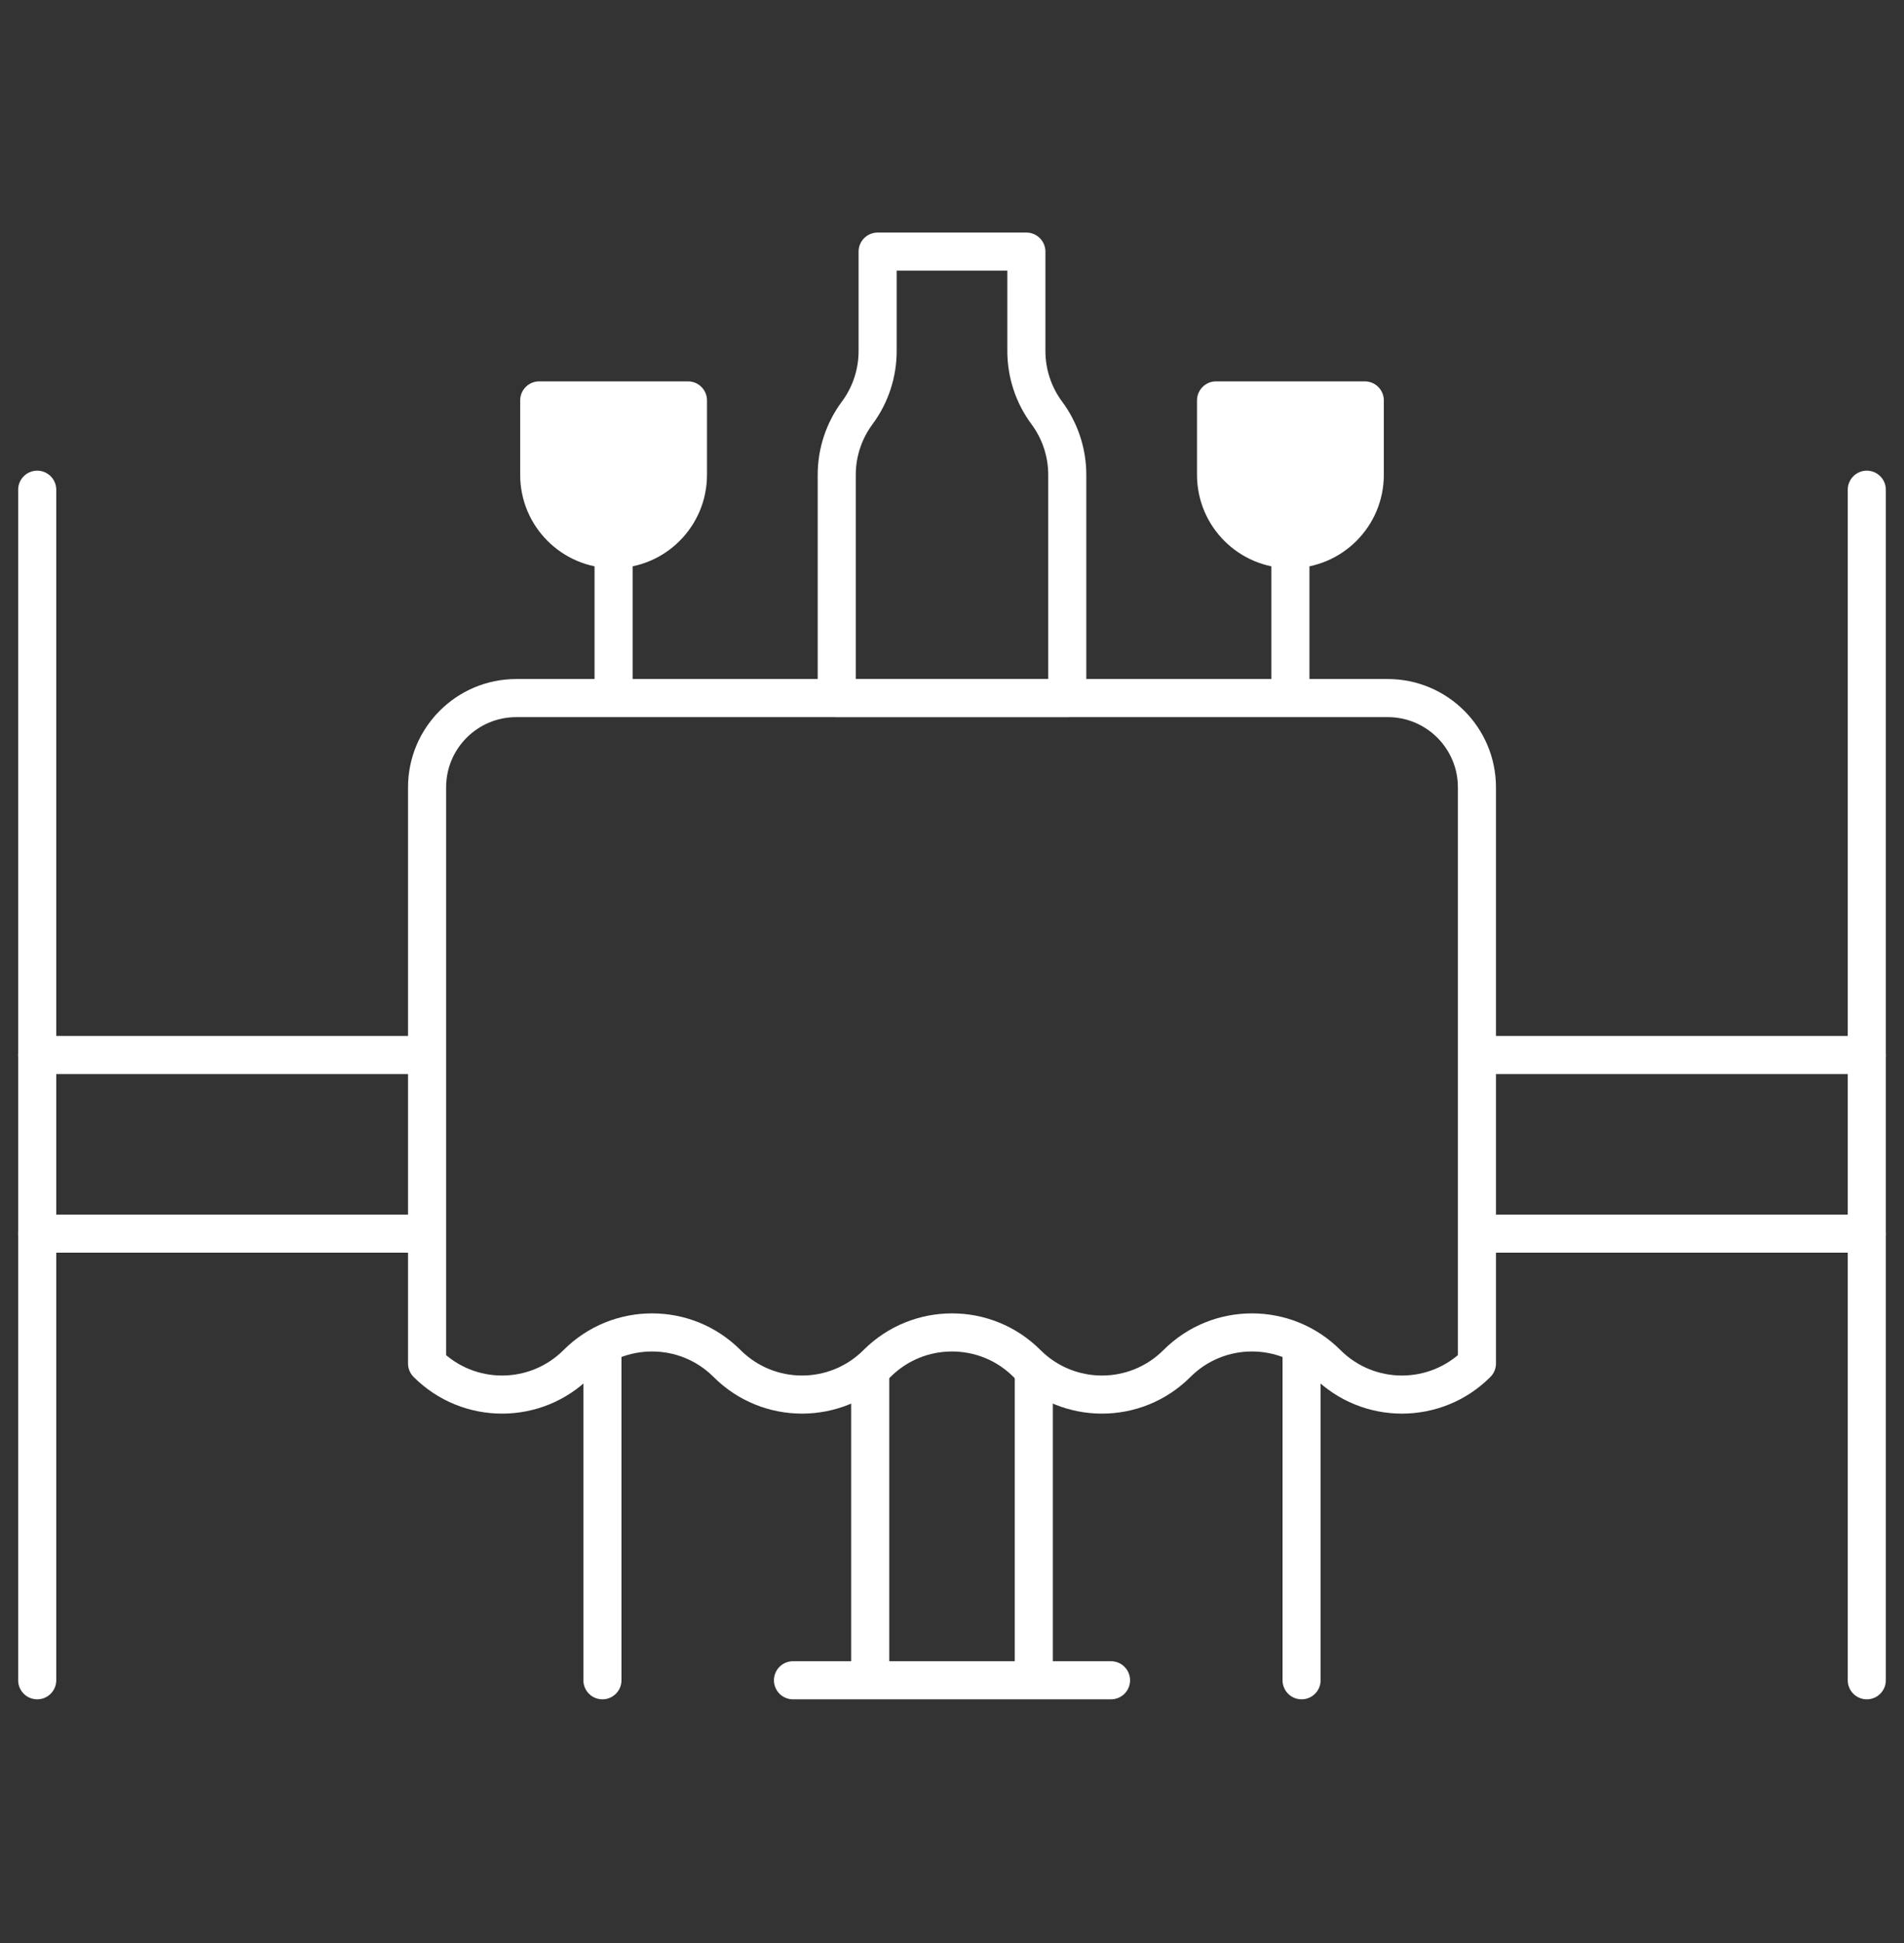
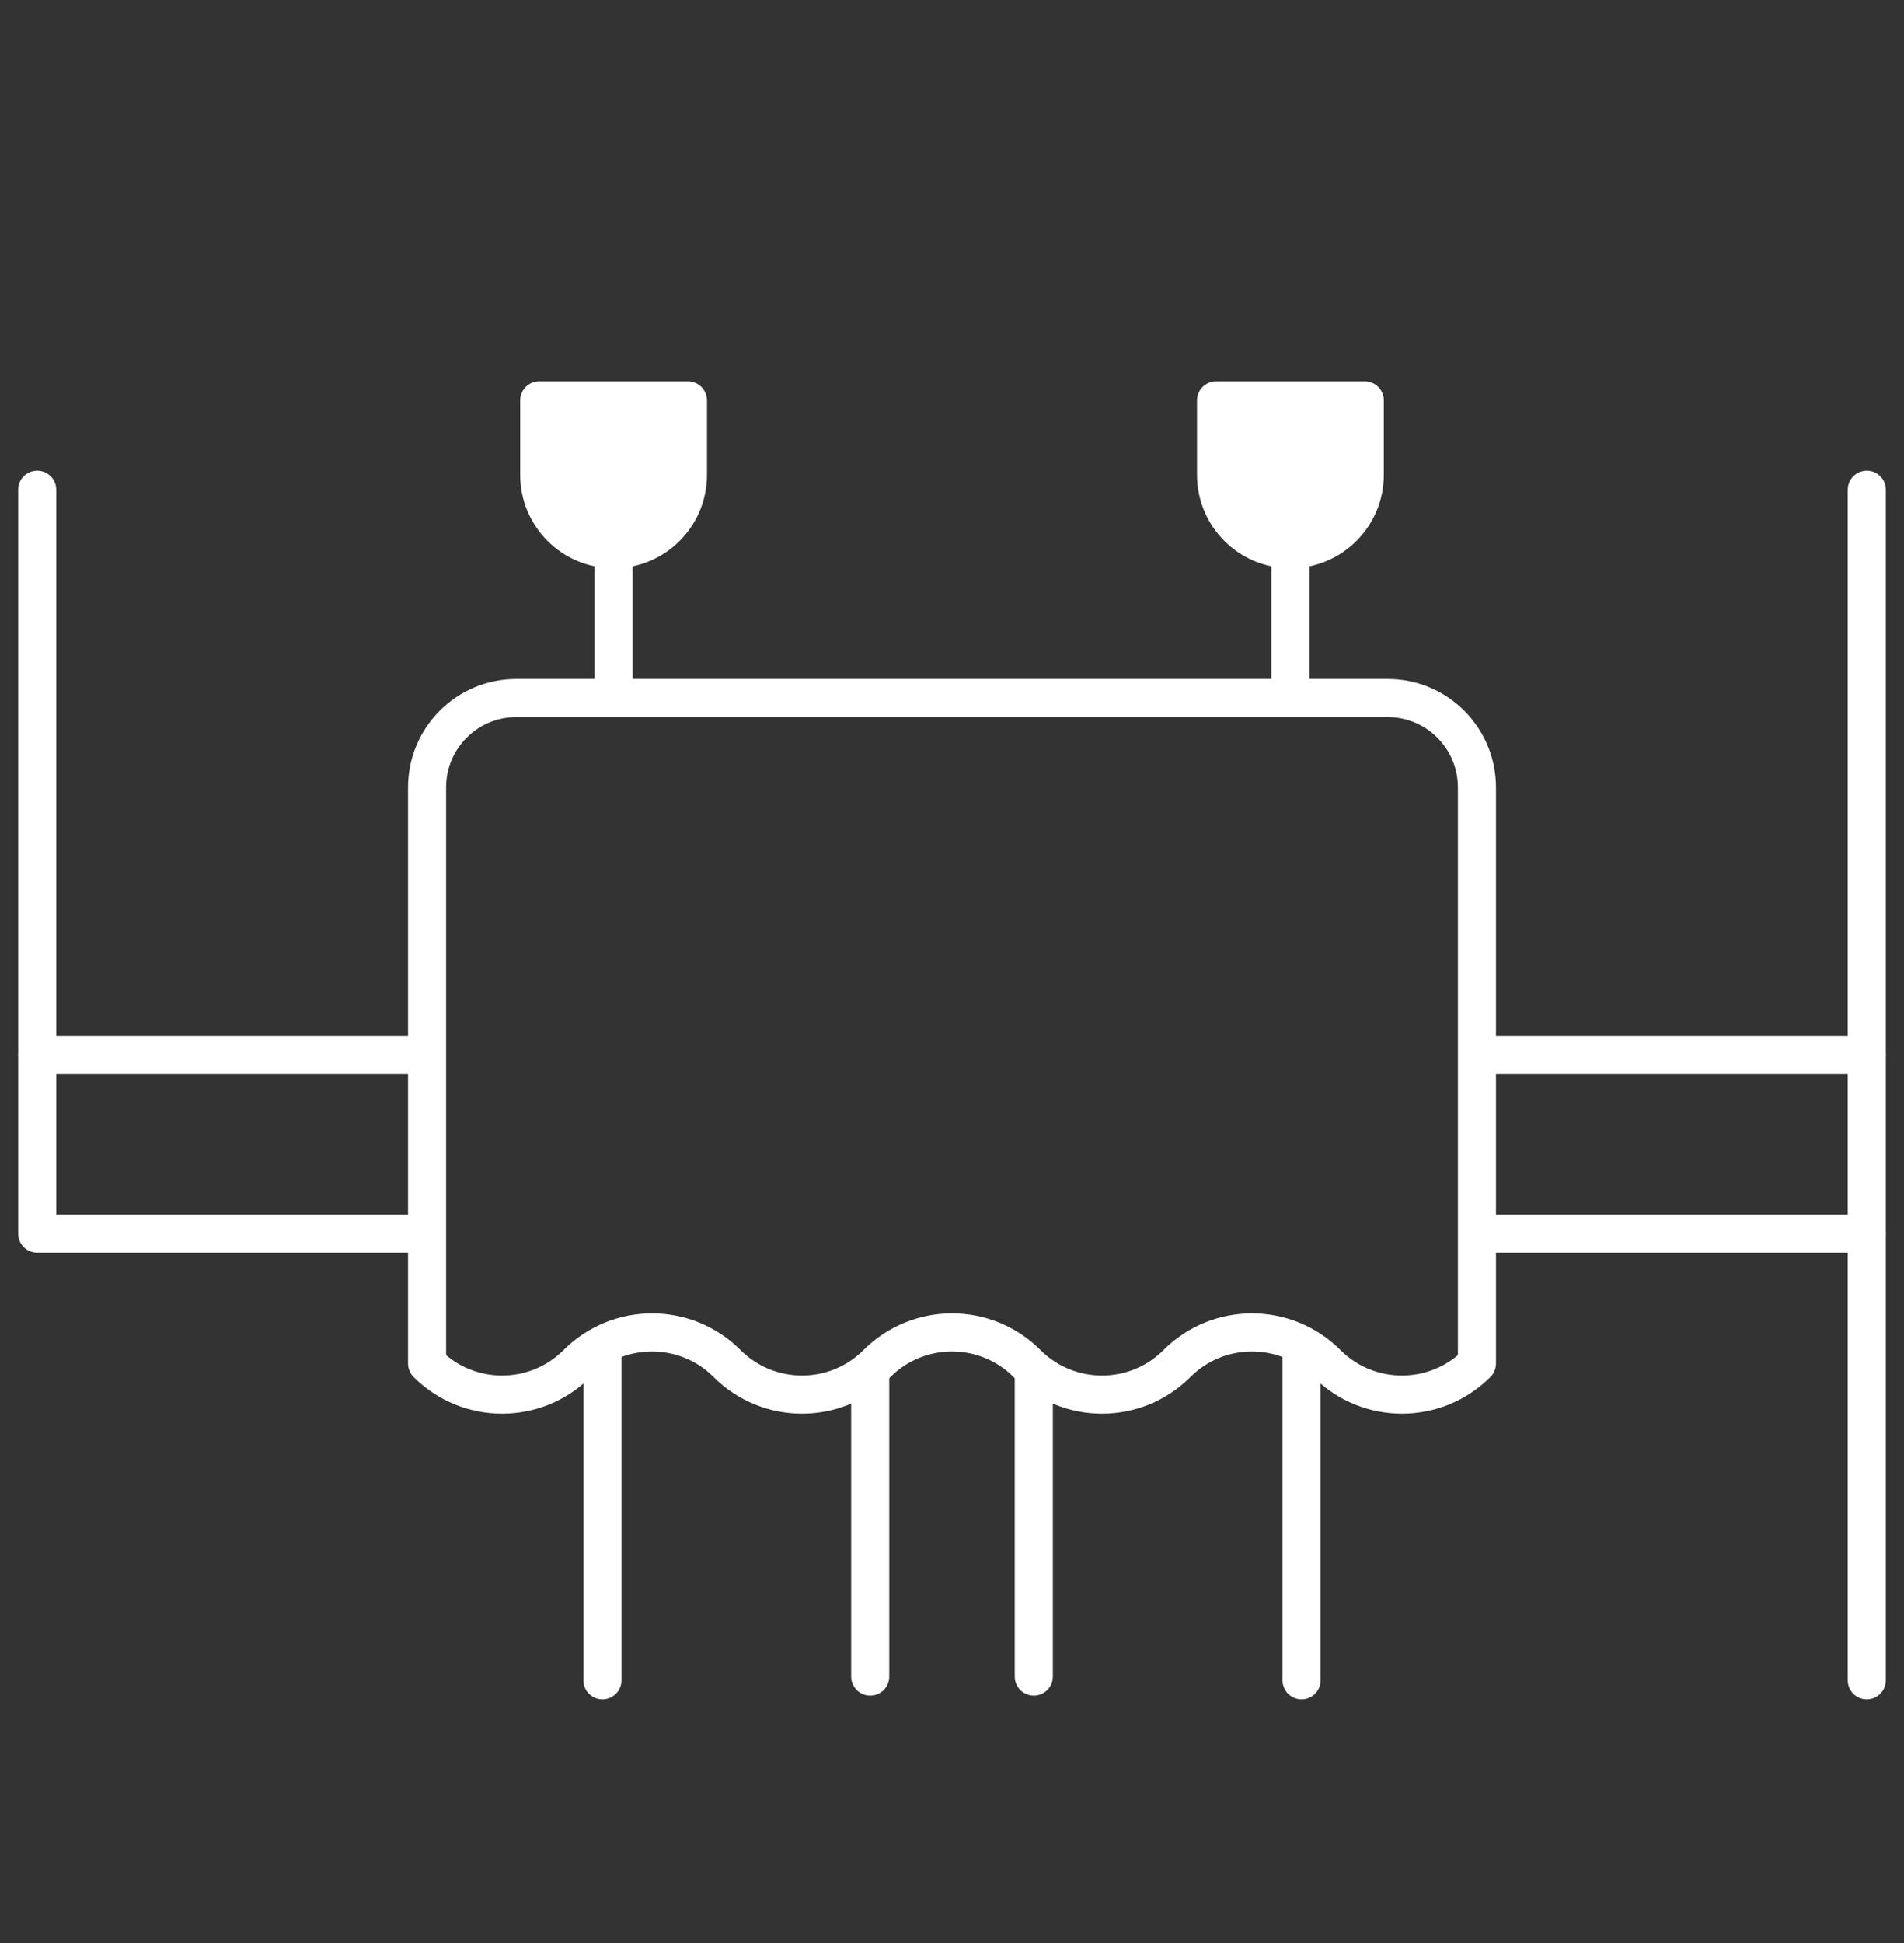
<svg xmlns="http://www.w3.org/2000/svg" width="50" height="51" viewBox="0 0 50 51" fill="none">
  <rect x="0" y="0" width="50" height="51" fill="#333333" stroke="none" />
  <mask id="mask0_28_28775" style="mask-type:luminance" maskUnits="userSpaceOnUse" x="0" y="0" width="50" height="51">
    <path d="M0 0.354H50V50.354H0V0.354Z" fill="white" />
  </mask>
  <g mask="url(#mask0_28_28775)">
    <path d="M33.887 14.416C34.965 14.416 35.84 13.542 35.84 12.463V10.51H31.934V12.463C31.934 13.542 32.808 14.416 33.887 14.416Z" fill="white" />
    <path d="M16.113 14.416C15.035 14.416 14.16 13.542 14.16 12.463V10.51H18.066V12.463C18.066 13.542 17.192 14.416 16.113 14.416Z" fill="white" />
    <path d="M0.977 12.854V27.692" stroke="white" stroke-miterlimit="10" stroke-linecap="round" stroke-linejoin="round" />
    <path d="M11.063 32.38H0.977V27.692H11.09" stroke="white" stroke-miterlimit="10" stroke-linecap="round" stroke-linejoin="round" />
    <path d="M15.82 35.514V44.104" stroke="white" stroke-miterlimit="10" stroke-linecap="round" stroke-linejoin="round" />
-     <path d="M0.977 32.38V44.104" stroke="white" stroke-miterlimit="10" stroke-linecap="round" stroke-linejoin="round" />
    <path d="M49.023 12.854V27.692" stroke="white" stroke-miterlimit="10" stroke-linecap="round" stroke-linejoin="round" />
    <path d="M38.882 32.38H49.023V27.692H38.882" stroke="white" stroke-miterlimit="10" stroke-linecap="round" stroke-linejoin="round" />
    <path d="M34.18 35.514V44.104" stroke="white" stroke-miterlimit="10" stroke-linecap="round" stroke-linejoin="round" />
    <path d="M49.023 32.38V44.104" stroke="white" stroke-miterlimit="10" stroke-linecap="round" stroke-linejoin="round" />
    <path d="M27.148 44.006V36.15" stroke="white" stroke-miterlimit="10" stroke-linecap="round" stroke-linejoin="round" />
    <path d="M22.852 36.15V44.006" stroke="white" stroke-miterlimit="10" stroke-linecap="round" stroke-linejoin="round" />
-     <path d="M20.824 44.104H29.176" stroke="white" stroke-miterlimit="10" stroke-linecap="round" stroke-linejoin="round" />
    <path d="M36.441 18.323H13.559C12.264 18.323 11.215 19.372 11.215 20.667V35.789C12.303 36.877 14.066 36.877 15.154 35.789C16.241 34.702 18.005 34.702 19.092 35.789C20.18 36.877 21.943 36.877 23.031 35.789C24.118 34.702 25.882 34.702 26.969 35.789C28.057 36.877 29.82 36.877 30.908 35.789C31.995 34.702 33.759 34.702 34.846 35.789C35.934 36.877 37.697 36.877 38.785 35.789V20.667C38.785 19.372 37.736 18.323 36.441 18.323Z" stroke="white" stroke-miterlimit="10" stroke-linecap="round" stroke-linejoin="round" />
-     <path d="M26.953 9.214V6.604H23.047V9.214C23.047 9.799 22.859 10.369 22.51 10.839C22.161 11.309 21.973 11.878 21.973 12.463V18.323H28.027V12.463C28.027 11.878 27.839 11.309 27.49 10.839C27.141 10.369 26.953 9.799 26.953 9.214Z" stroke="white" stroke-miterlimit="10" stroke-linecap="round" stroke-linejoin="round" />
    <path d="M33.887 14.416C34.965 14.416 35.84 13.542 35.84 12.463V10.51H31.934V12.463C31.934 13.542 32.808 14.416 33.887 14.416Z" stroke="white" stroke-miterlimit="10" stroke-linecap="round" stroke-linejoin="round" />
    <path d="M33.887 14.416V18.137" stroke="white" stroke-miterlimit="10" stroke-linecap="round" stroke-linejoin="round" />
    <path d="M16.113 14.416C15.035 14.416 14.16 13.542 14.16 12.463V10.51H18.066V12.463C18.066 13.542 17.192 14.416 16.113 14.416Z" stroke="white" stroke-miterlimit="10" stroke-linecap="round" stroke-linejoin="round" />
    <path d="M16.113 14.416V18.137" stroke="white" stroke-miterlimit="10" stroke-linecap="round" stroke-linejoin="round" />
  </g>
</svg>